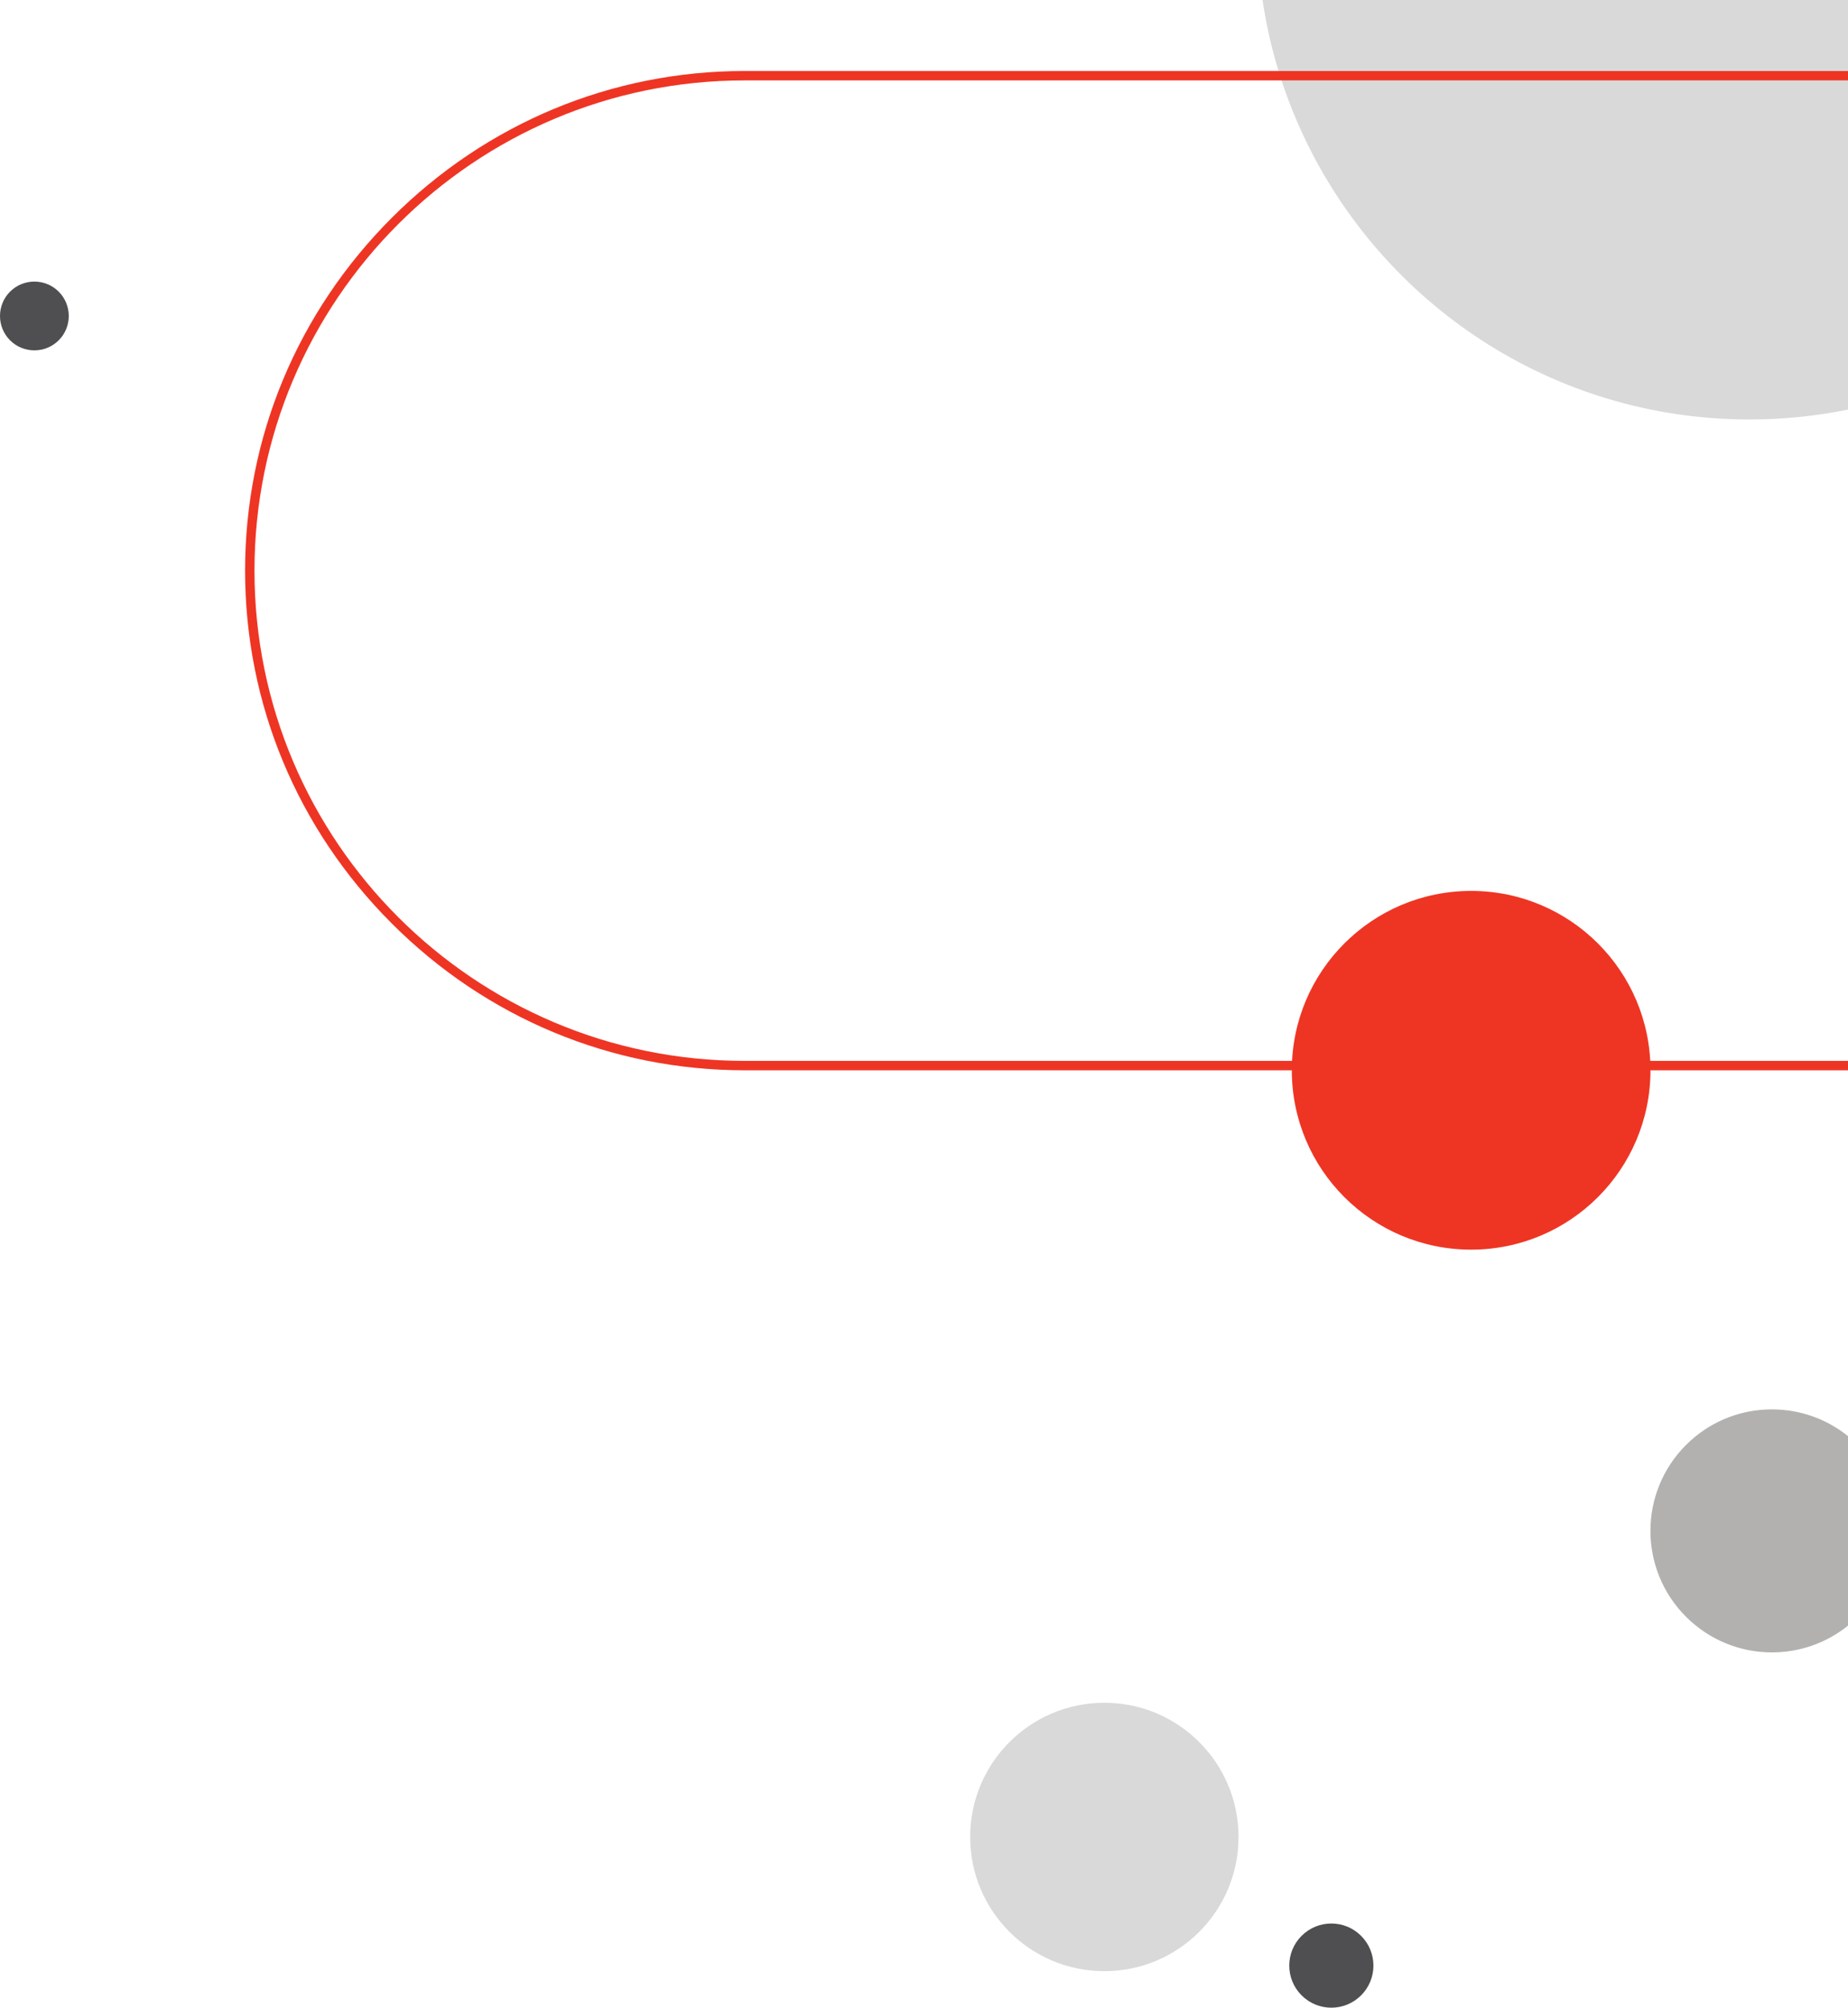
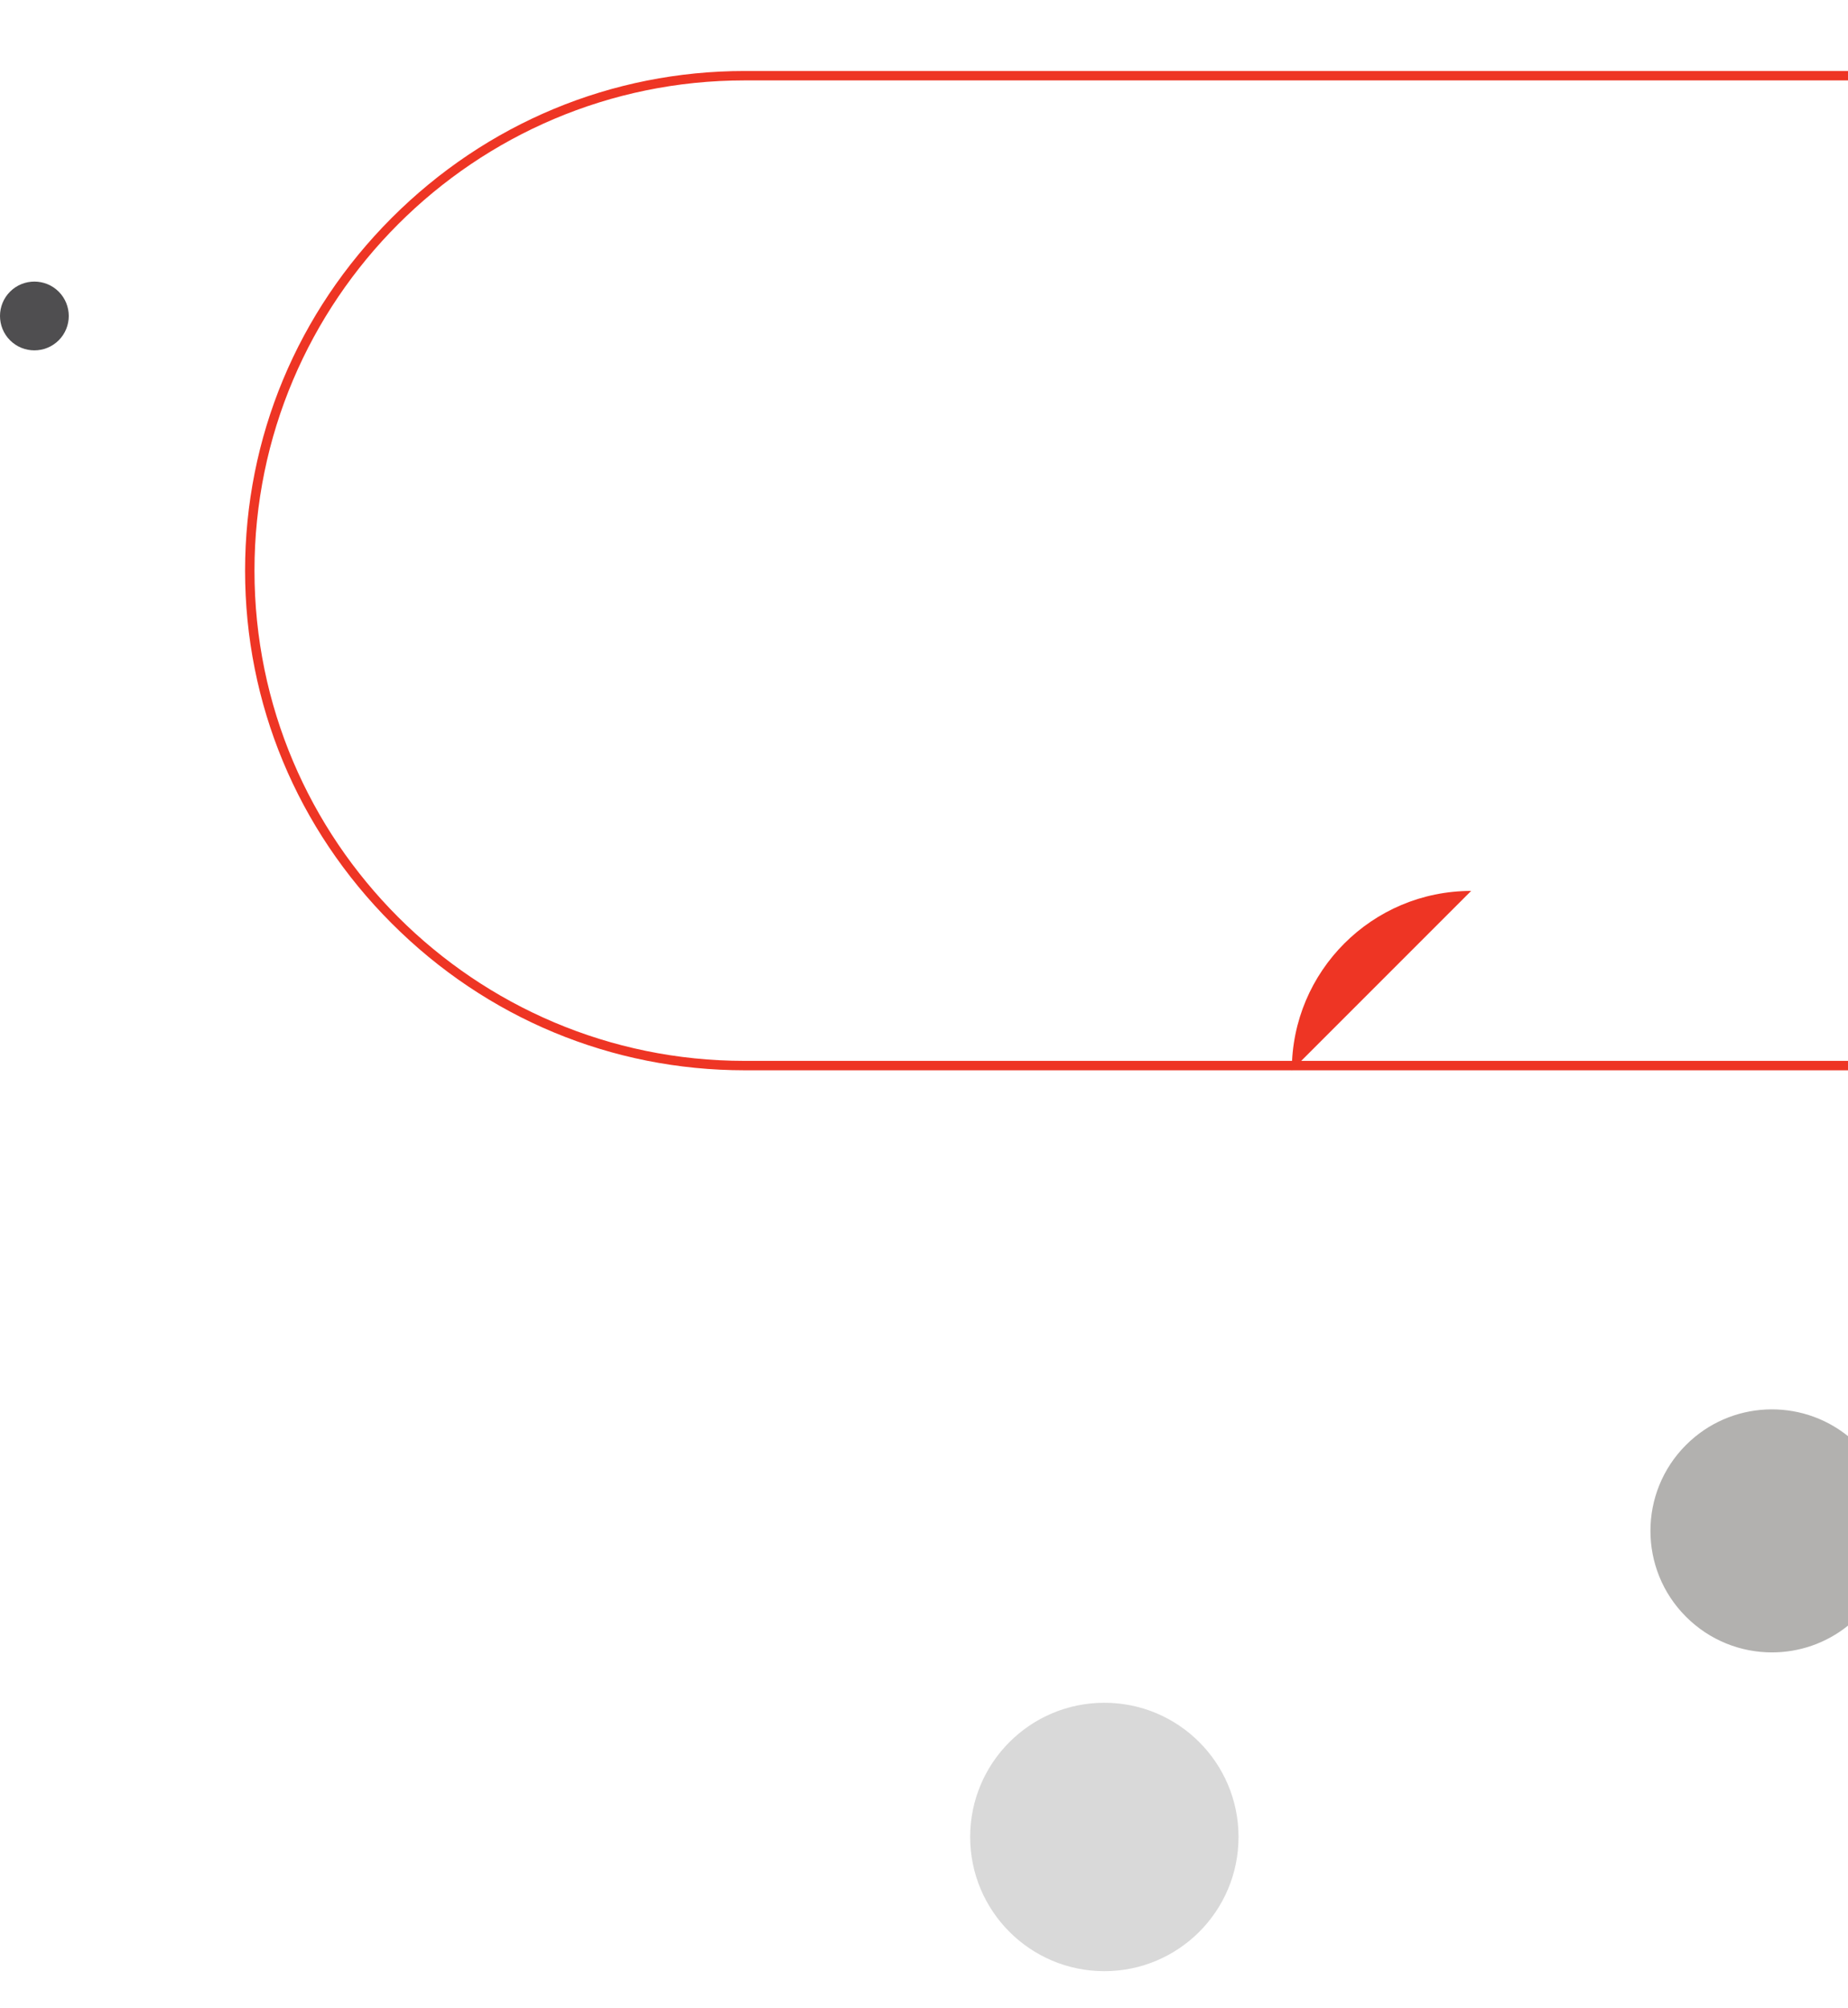
<svg xmlns="http://www.w3.org/2000/svg" id="_Слой_2" data-name="Слой 2" viewBox="0 0 391.27 425.01">
  <defs>
    <style>
      .cls-1 {
        fill: #d9d9d9;
      }

      .cls-1, .cls-2, .cls-3, .cls-4 {
        stroke-width: 0px;
      }

      .cls-2 {
        fill: #ee3524;
      }

      .cls-3 {
        fill: #b2b1af;
      }

      .cls-4 {
        fill: #4f4e50;
      }
    </style>
  </defs>
  <g id="_Слой_1-2" data-name="Слой 1">
    <g>
-       <path class="cls-1" d="m391.27,0v86.71c-6.74,1.37-13.72,2.09-20.86,2.09-41.74,0-77.75-24.54-94.39-59.98-4.23-8.98-7.2-18.66-8.71-28.82h123.96Z" />
-       <path class="cls-2" d="m311.48,188.6c-20.97,0-37.97,17-37.97,37.97s17,37.97,37.97,37.97,37.97-17,37.97-37.97-17-37.97-37.97-37.97" />
+       <path class="cls-2" d="m311.48,188.6c-20.97,0-37.97,17-37.97,37.97" />
      <path class="cls-1" d="m233.82,360.46c-15.69,0-28.41,12.72-28.41,28.41s12.72,28.41,28.41,28.41,28.41-12.72,28.41-28.41-12.72-28.41-28.41-28.41" />
      <path class="cls-2" d="m157.66,17.02h233.61v-1.99h-233.61c-28.14,0-54.67,11.04-74.7,31.07s-31.07,46.56-31.07,74.7,11.03,54.67,31.07,74.7c20.03,20.04,46.56,31.07,74.7,31.07h233.61v-1.99h-233.61c-28.61,0-54.56-11.64-73.35-30.43s-30.43-44.73-30.43-73.35c0-57.22,46.55-103.78,103.78-103.78" />
      <path class="cls-3" d="m391.27,304.02v40.11c-4.69,3.78-10.39,5.67-16.1,5.67-6.59,0-13.17-2.52-18.19-7.54-5.03-5.02-7.54-11.6-7.54-18.19s2.51-13.17,7.54-18.19c9.37-9.37,24.19-10,34.29-1.86" />
      <path class="cls-4" d="m12.43,61.74h0c-2.84-2.84-7.46-2.84-10.3,0-2.84,2.84-2.84,7.46,0,10.3s7.45,2.84,10.3,0c2.84-2.84,2.84-7.45,0-10.3" />
-       <path class="cls-4" d="m288.18,409.8h0c-3.48-3.48-9.12-3.48-12.6,0s-3.48,9.12,0,12.6c3.48,3.48,9.12,3.48,12.6,0s3.48-9.12,0-12.6" />
    </g>
  </g>
</svg>